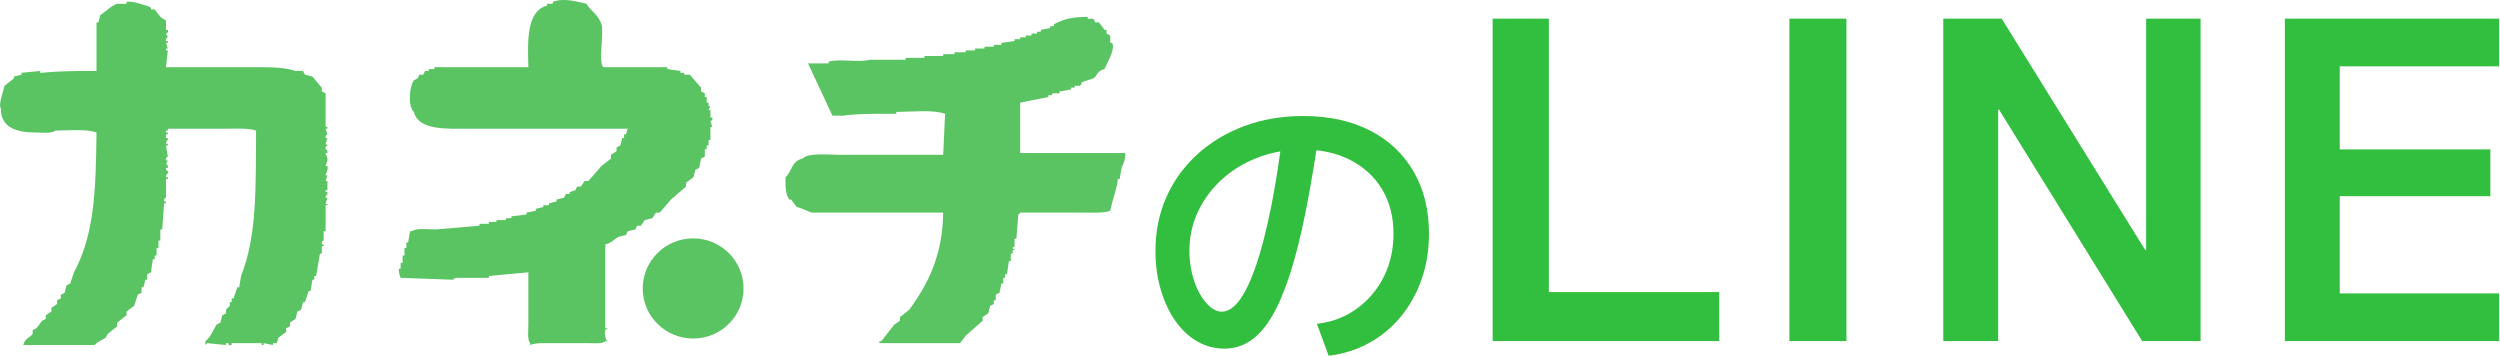
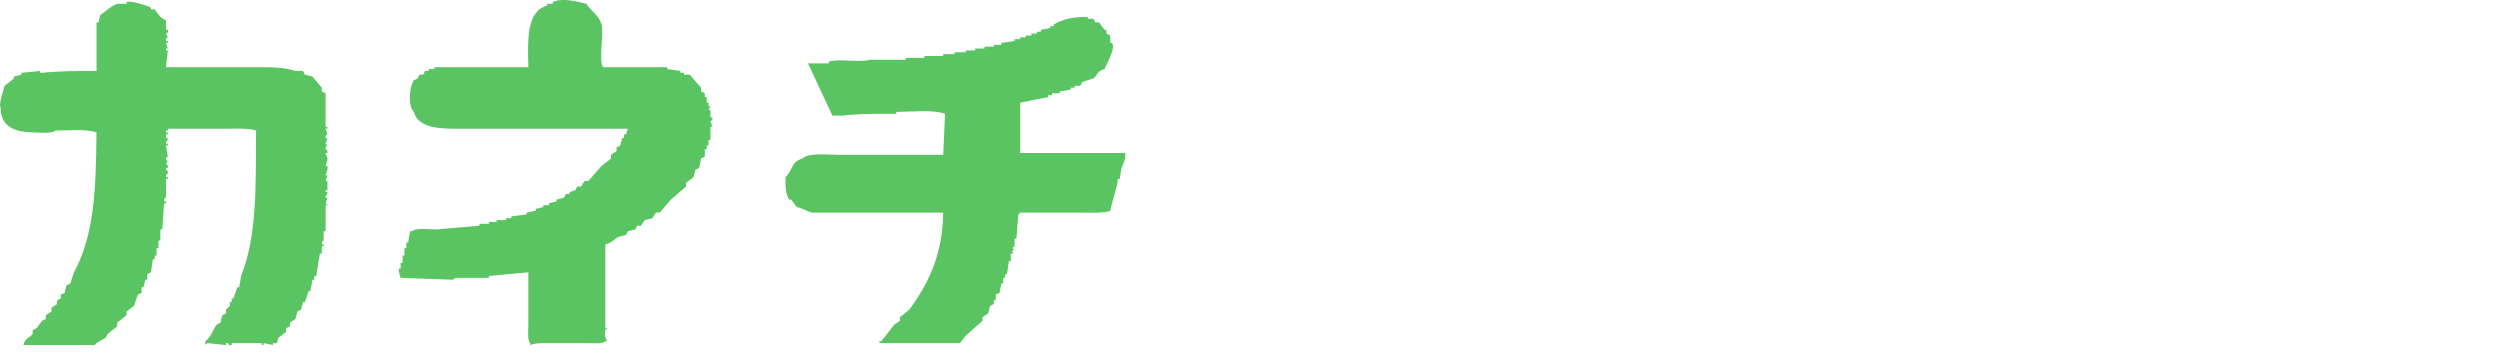
<svg xmlns="http://www.w3.org/2000/svg" height="36" width="253">
  <g fill-rule="evenodd">
-     <path d="m252.912 29.689v4.828h-21.684v-32.631h21.684v4.827h-16.13v8.404h15.242v4.738h-15.242v9.834zm-50.608-18.595h-.089v23.423h-5.554v-32.631h5.91l14.53 23.423h.089v-23.423h5.51v32.631h-5.91zm-21.218-9.208h5.776v32.631h-5.776zm-30.03 0h5.688v27.669h17.241v4.962h-22.929zm-9.255 30.111c-.896 1.1-1.963 1.996-3.202 2.687-1.24.692-2.62 1.132-4.14 1.32l-1.187-3.237c1.145-.126 2.187-.445 3.124-.958.937-.514 1.755-1.179 2.453-1.996.697-.817 1.234-1.745 1.609-2.782s.562-2.163.562-3.378c0-1.718-.38-3.211-1.14-4.479-.761-1.268-1.828-2.258-3.203-2.97-1.02-.529-2.174-.861-3.459-.997-.363 2.347-.736 4.472-1.118 6.371-.49 2.431-1.015 4.51-1.578 6.239-.562 1.729-1.172 3.143-1.828 4.243s-1.38 1.912-2.171 2.436c-.792.524-1.656.785-2.593.785-1 0-1.927-.246-2.781-.738s-1.594-1.189-2.218-2.09c-.625-.901-1.115-1.954-1.469-3.159s-.531-2.509-.531-3.913c0-1.969.369-3.782 1.109-5.437.739-1.655 1.781-3.096 3.125-4.322 1.343-1.226 2.926-2.179 4.749-2.86 1.822-.681 3.816-1.021 5.983-1.021 2.582 0 4.827.487 6.733 1.461s3.379 2.357 4.421 4.149c1.041 1.791 1.562 3.892 1.562 6.302 0 1.634-.245 3.158-.734 4.573-.49 1.414-1.182 2.671-2.078 3.771zm-14.45-16.076c-1.386.524-2.599 1.252-3.64 2.184-1.042.933-1.859 2.022-2.453 3.269-.593 1.247-.89 2.582-.89 4.007 0 .797.088 1.561.265 2.295.177.733.422 1.388.735 1.964.312.576.666 1.037 1.062 1.383.395.345.802.518 1.218.518.625 0 1.229-.397 1.813-1.194.582-.796 1.14-1.975 1.671-3.536.531-1.56 1.031-3.509 1.5-5.846.337-1.681.65-3.564.938-5.641-.768.131-1.508.328-2.219.597z" fill="#32be3e" />
    <g fill="#5ac463">
      <path d="m110.65 7.934-1.139.372-.19.378h-.57v.19h-.38v.189l-1.14.19v.189h-.76v.189h-.38v.19l-2.849.568v5.09.001h10.638c0 .863-.183.992-.38 1.515l-.19 1.128h-.19c-.015.758-.548 2.083-.76 3.211-.729.265-2.021.182-3.039.182h-6.079c-.084.105-.076.113-.076.12 0 0-.007-.007-.114.069l-.19 2.453h-.19v.758c-.083.25-.137-.076-.19.189.082.25.159-.076.19.19h-.19v.371h-.19v.758h-.19l-.19 1.325h-.19v.371h-.19v.568h-.19l-.19.947-.38.182v.568h-.19v.379l-.38.189-.19.757-.57.379v.371l-1.71 1.515-.569.75h-8.169v-.189h.19l1.33-1.697.57-.379v-.371l.949-.757c1.862-2.569 3.367-5.454 3.42-9.817h-13.298c-.471-.136-.98-.448-1.52-.561l-.57-.757h-.19c-.387-.576-.387-1.31-.38-2.264.7-.628.563-1.591 1.71-1.886.638-.621 2.577-.379 3.8-.379h10.448l.19-4.151c-1.193-.439-3.412-.197-4.939-.189v.189h-1.52c-1.391 0-3.23.054-3.8.189h-1.139l-2.47-5.286h2.09v-.182c1.14-.326 3.054.121 4.179-.19h3.609v-.189h1.9v-.189h1.9v-.19h1.14v-.189h1.139v-.19h.95v-.189h.95v-.189h.95v-.19h.76v-.189l1.33-.189v-.189h.57v-.19h.569v-.181h.57v-.19h.57v-.19h.38v-.189l.95-.189v-.189h.38v-.19c1.071-.561 1.786-.727 3.419-.75v.189h.57l.19.371h.38l.57.758h.19v.379l.38.19v.749h.19c.38.659-.638 2.22-.76 2.644-.828.212-.661.621-1.14.946zm-38.563 4.902h-.19v1.326h-.19v.56h-.19v.379h-.19v.757l-.38.19-.19.947-.38.181-.198.758-.752.567v.38l-1.527 1.317-1.132 1.318h-.38l-.38.568-.768.189-.372.569h-.388l-.182.378-.768.181-.182.379-.76.189c-.478.266-.661.614-1.329.758v6.795 1.697h.189c.054.265-.121-.069-.189.189-.122.447.046.916.189 1.129h-.189c-.32.287-1.11.189-1.71.189h-4.369c-.631 0-1.14.022-1.528.19v-.19c-.304-.342-.182-1.25-.182-1.887v-5.28l-3.997.371v.189h-3.23c-.357.031-.38.19-.38.19l-5.319-.19c-.114-.303-.168-.447-.19-.939h.19v-.568h.198v-.757h.19v-.75h.19v-.569h.182l.19-1.136h.19c.434-.354 1.725-.181 2.477-.181l4.362-.378v-.19h.95v-.189h.767v-.19h.95v-.189h.562v-.189l1.528-.19v-.189l.942-.182v-.197l.76-.182v-.189h.577v-.189l.76-.19v-.189l.76-.189.19-.379h.372v-.19l.578-.189.19-.37h.38l.372-.568h.388l1.322-1.515.957-.75v-.378l.57-.38v-.378l.38-.189.19-.751h.19v-.378h.19l.182-.568h-15.957c-2.431 0-5.19.196-5.691-1.697-.631-.614-.456-2.545 0-3.204l.372-.19.198-.378h.379l.183-.379h.38v-.189h.57v-.19h9.506c-.076-2.704-.19-5.696 1.892-6.226v-.189h.577v-.19c1.133-.454 2.47-.007 3.412.19.441.772 1.193 1.068 1.52 2.075.273.833-.35 4.015.198 4.34h6.458v.19l1.33.19v.189h.38v.19h.57l1.14 1.318v.378l.38.189v.38h.19v.567h.19v.371h.19l-.19.379h.19v.758h.19c.076.363-.144.265-.19.379zm-39.134 4.908h.183l-.183.569h.183v.938h-.183v.189h.183c.045.303-.183.379-.183.379v.189h.183l-.183.569c.136.227.228-.077.183.188h-.183v2.637h-.197v.946s-.19-.045-.19.379h.19v.19h-.19v.75h-.19l-.38 2.264h-.19v.379h-.19l-.19 1.136h-.183l-.387 1.129h-.19l-.19.758-.38.189-.19.75-.562.378v.379l-.388.19v.378l-.76.561-.19.568h-.38v.19l-.949-.19v.19h-.19v-.19h-2.28-.76v.19c-.365.089-.251-.122-.38-.19h-.19v.19l-1.9-.19-.189.19v-.379c.577-.479.729-1.076 1.147-1.698l.372-.188.19-.75.38-.189v-.379l.38-.378v-.38h.19v-.378h.19l.38-1.128h.19l.19-1.137c1.634-4.091 1.473-8.991 1.52-14.717-.73-.265-2.014-.19-3.04-.19h-5.889v.19h-.19v.189h.19v.189h-.19v.379h.19v.19s-.205.121-.19.378h.19v.182h-.19l.19 1.136s-.205-.007-.19.379h.19l-.19.379s.243.021.19.379h-.19v.181c.008.03.259.076.19.379 0 0-.19.037-.19.379h.19v.189h-.19v1.885s-.19-.037-.19.379h.19v.19h-.19l-.19 2.643h-.19v1.128h-.19v.758h-.19v.75h-.19v.379h-.189l-.19 1.325-.38.19v.56h-.19l-.19.758h-.19v.568l-.38.181-.38 1.137-.76.568v.379l-.95.749v.379l-.95.757-.19.372c-.425.31-.805.37-1.14.758h-7.218c.205-.767.6-.653.949-1.13v-.378l.38-.189.57-.758.38-.189v-.371l.57-.379v-.379l.57-.379v-.378l.38-.19v-.379l.38-.181.19-.758.38-.189.38-1.129c2.074-3.862 2.211-8.278 2.279-14.156-1.003-.371-2.857-.197-4.179-.189-.349.332-1.428.189-2.09.189-1.922-.008-3.427-.545-3.419-2.454-.258-.371.251-1.666.38-2.265l.95-.75v-.189l.76-.189v-.19l1.899-.189v.189h.19c1.528-.174 3.678-.197 5.509-.189v-4.908h.19l.19-.75c.555-.341 1.057-.917 1.71-1.136h.95v-.19c.555-.144 2.15.394 2.47.568v.189h.379l.57.758.57.371v.947h.19c.129.272-.19.379-.19.379l.19.371s-.236.06-.19.379h.19v.189h-.19l.19.568h-.19v.189h.19l-.19 1.697h9.309c1.512 0 2.728.023 3.799.379h.76l.19.379.76.189.95 1.129v.378l.387.189v3.394h.183v.189h-.183l.183.568s-.236.107-.183.379h.183l-.183.568c.038.258.212-.075.183.182 0 0-.236.098-.183.379 0 0 .228.03.183.379h-.183c-.023.234.228.325.183.757l-.183.56h.183c.114.454-.205.81-.183.947z" />
-       <path d="m70.149 24.124c-2.819 0-5.106 2.272-5.106 5.067 0 2.803 2.287 5.068 5.106 5.068s5.099-2.265 5.099-5.068c0-2.795-2.28-5.067-5.099-5.067z" />
    </g>
  </g>
</svg>